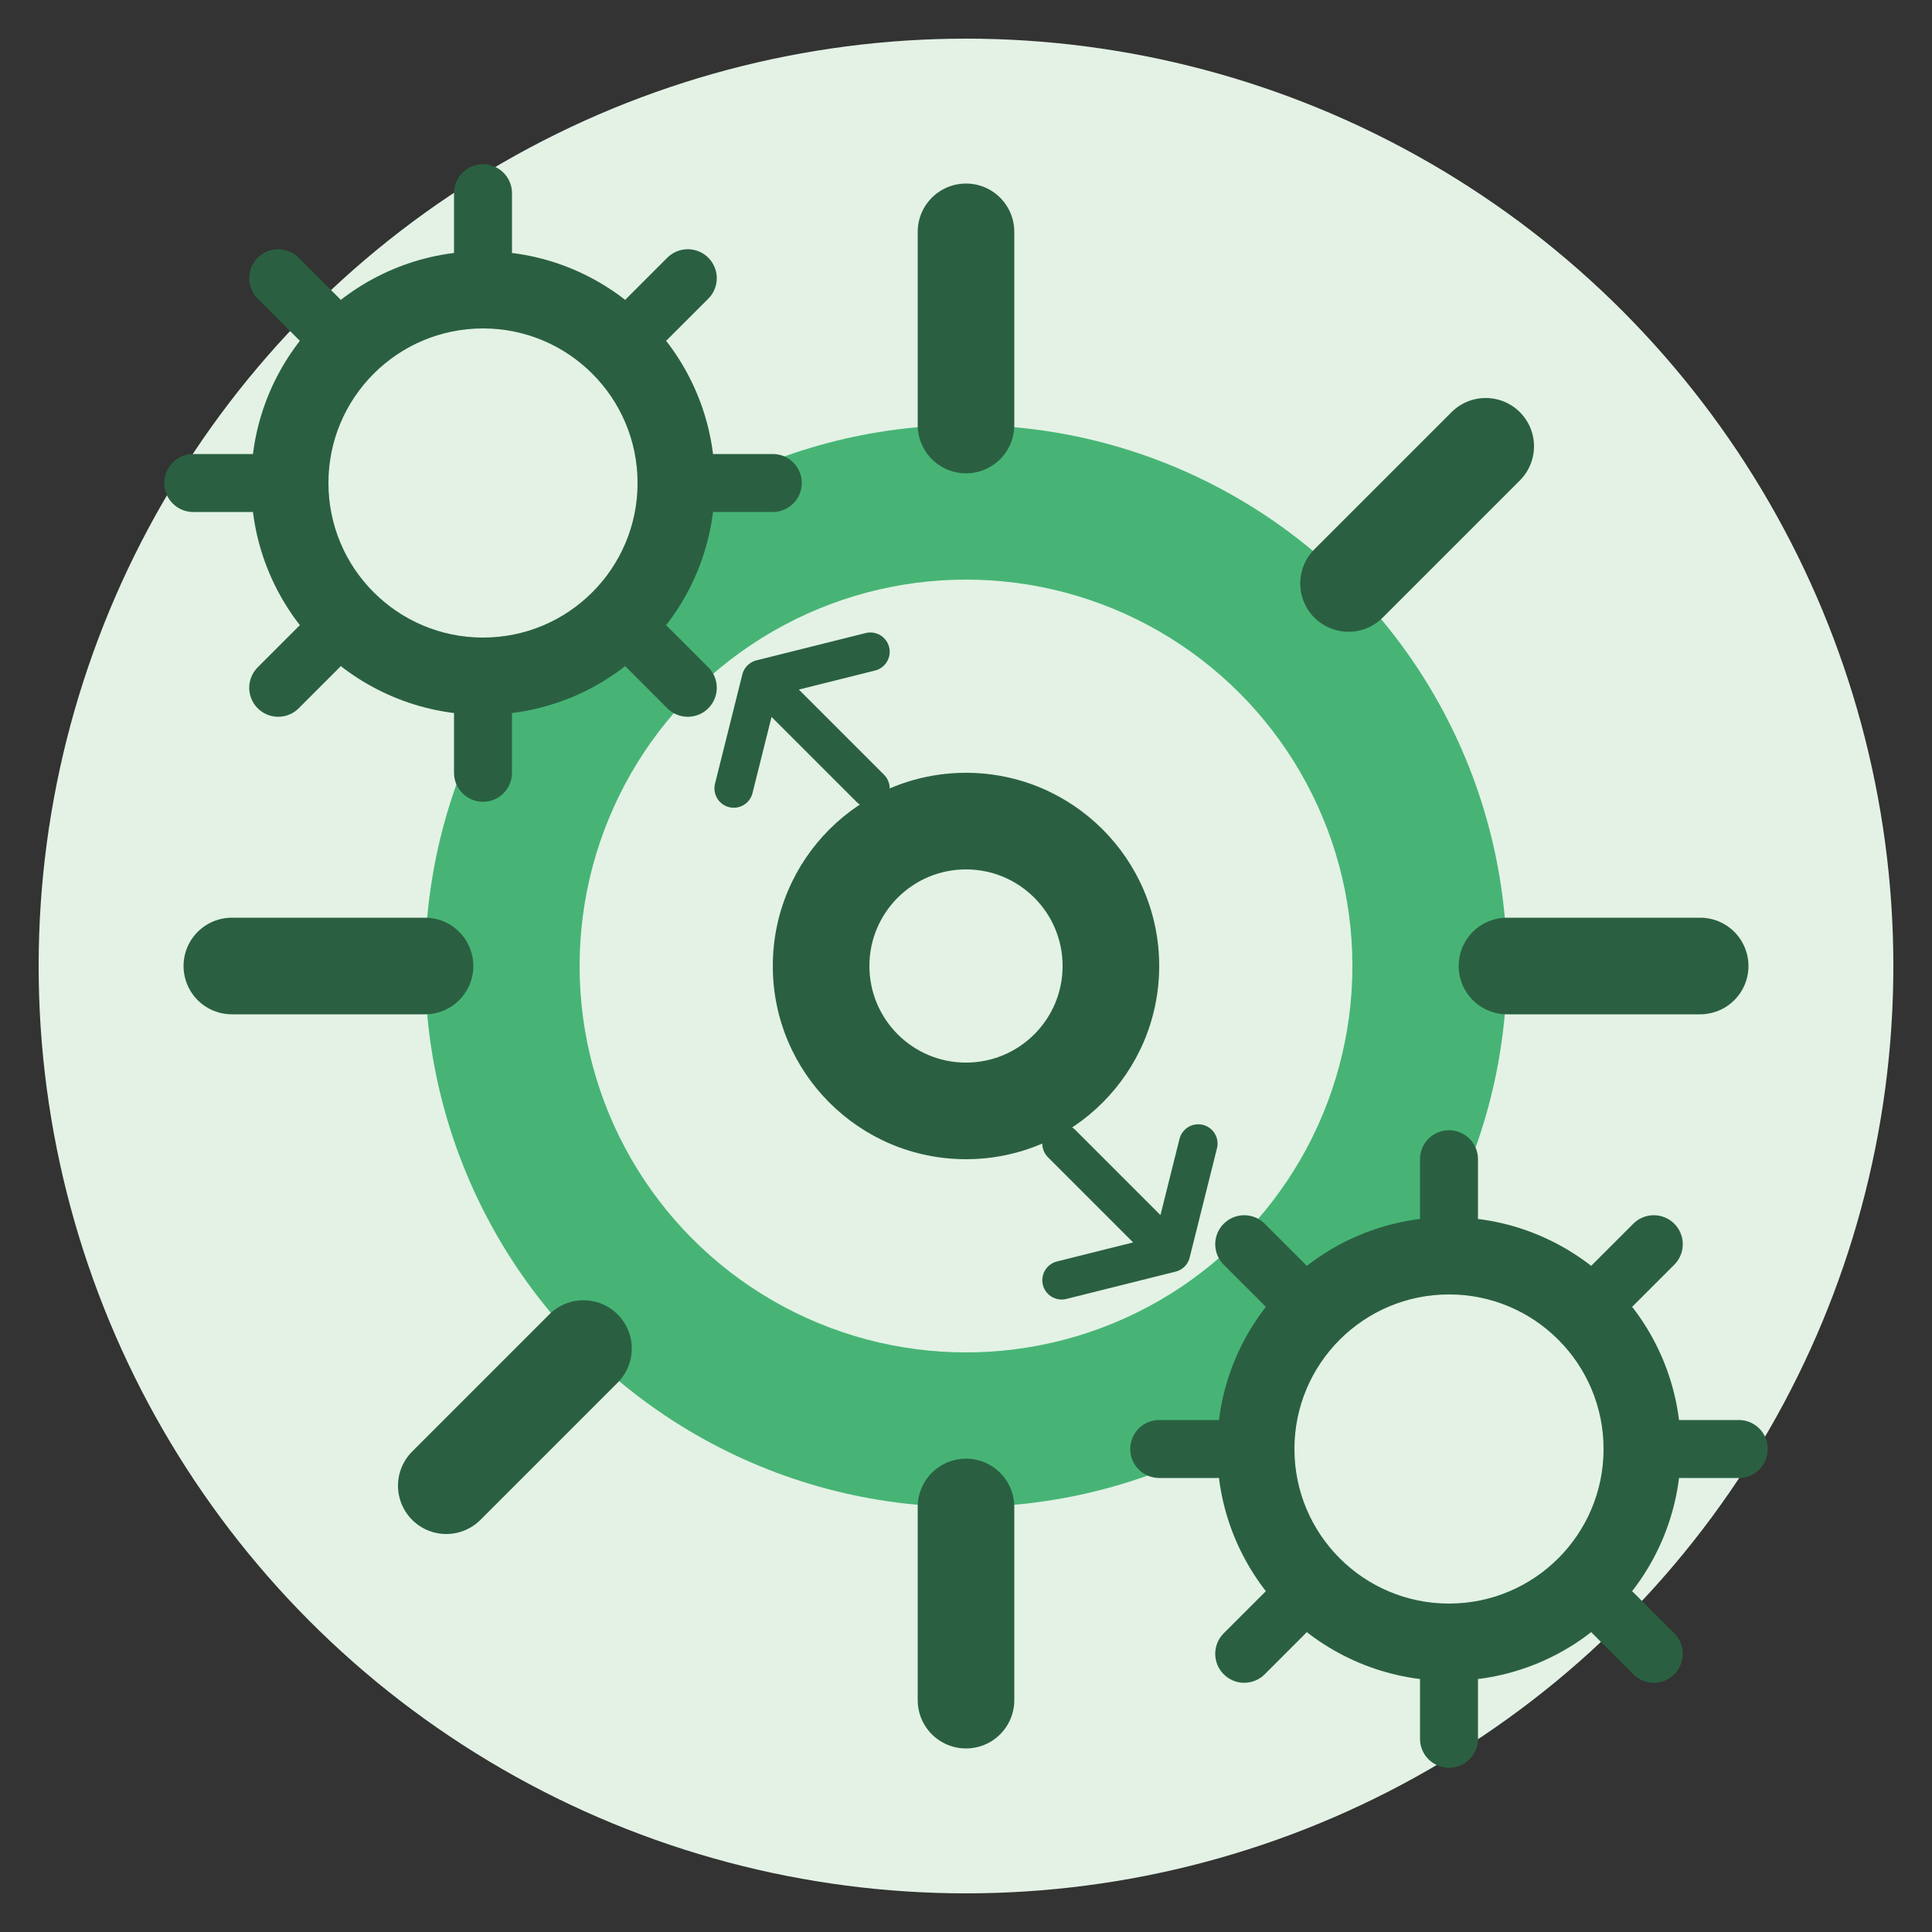
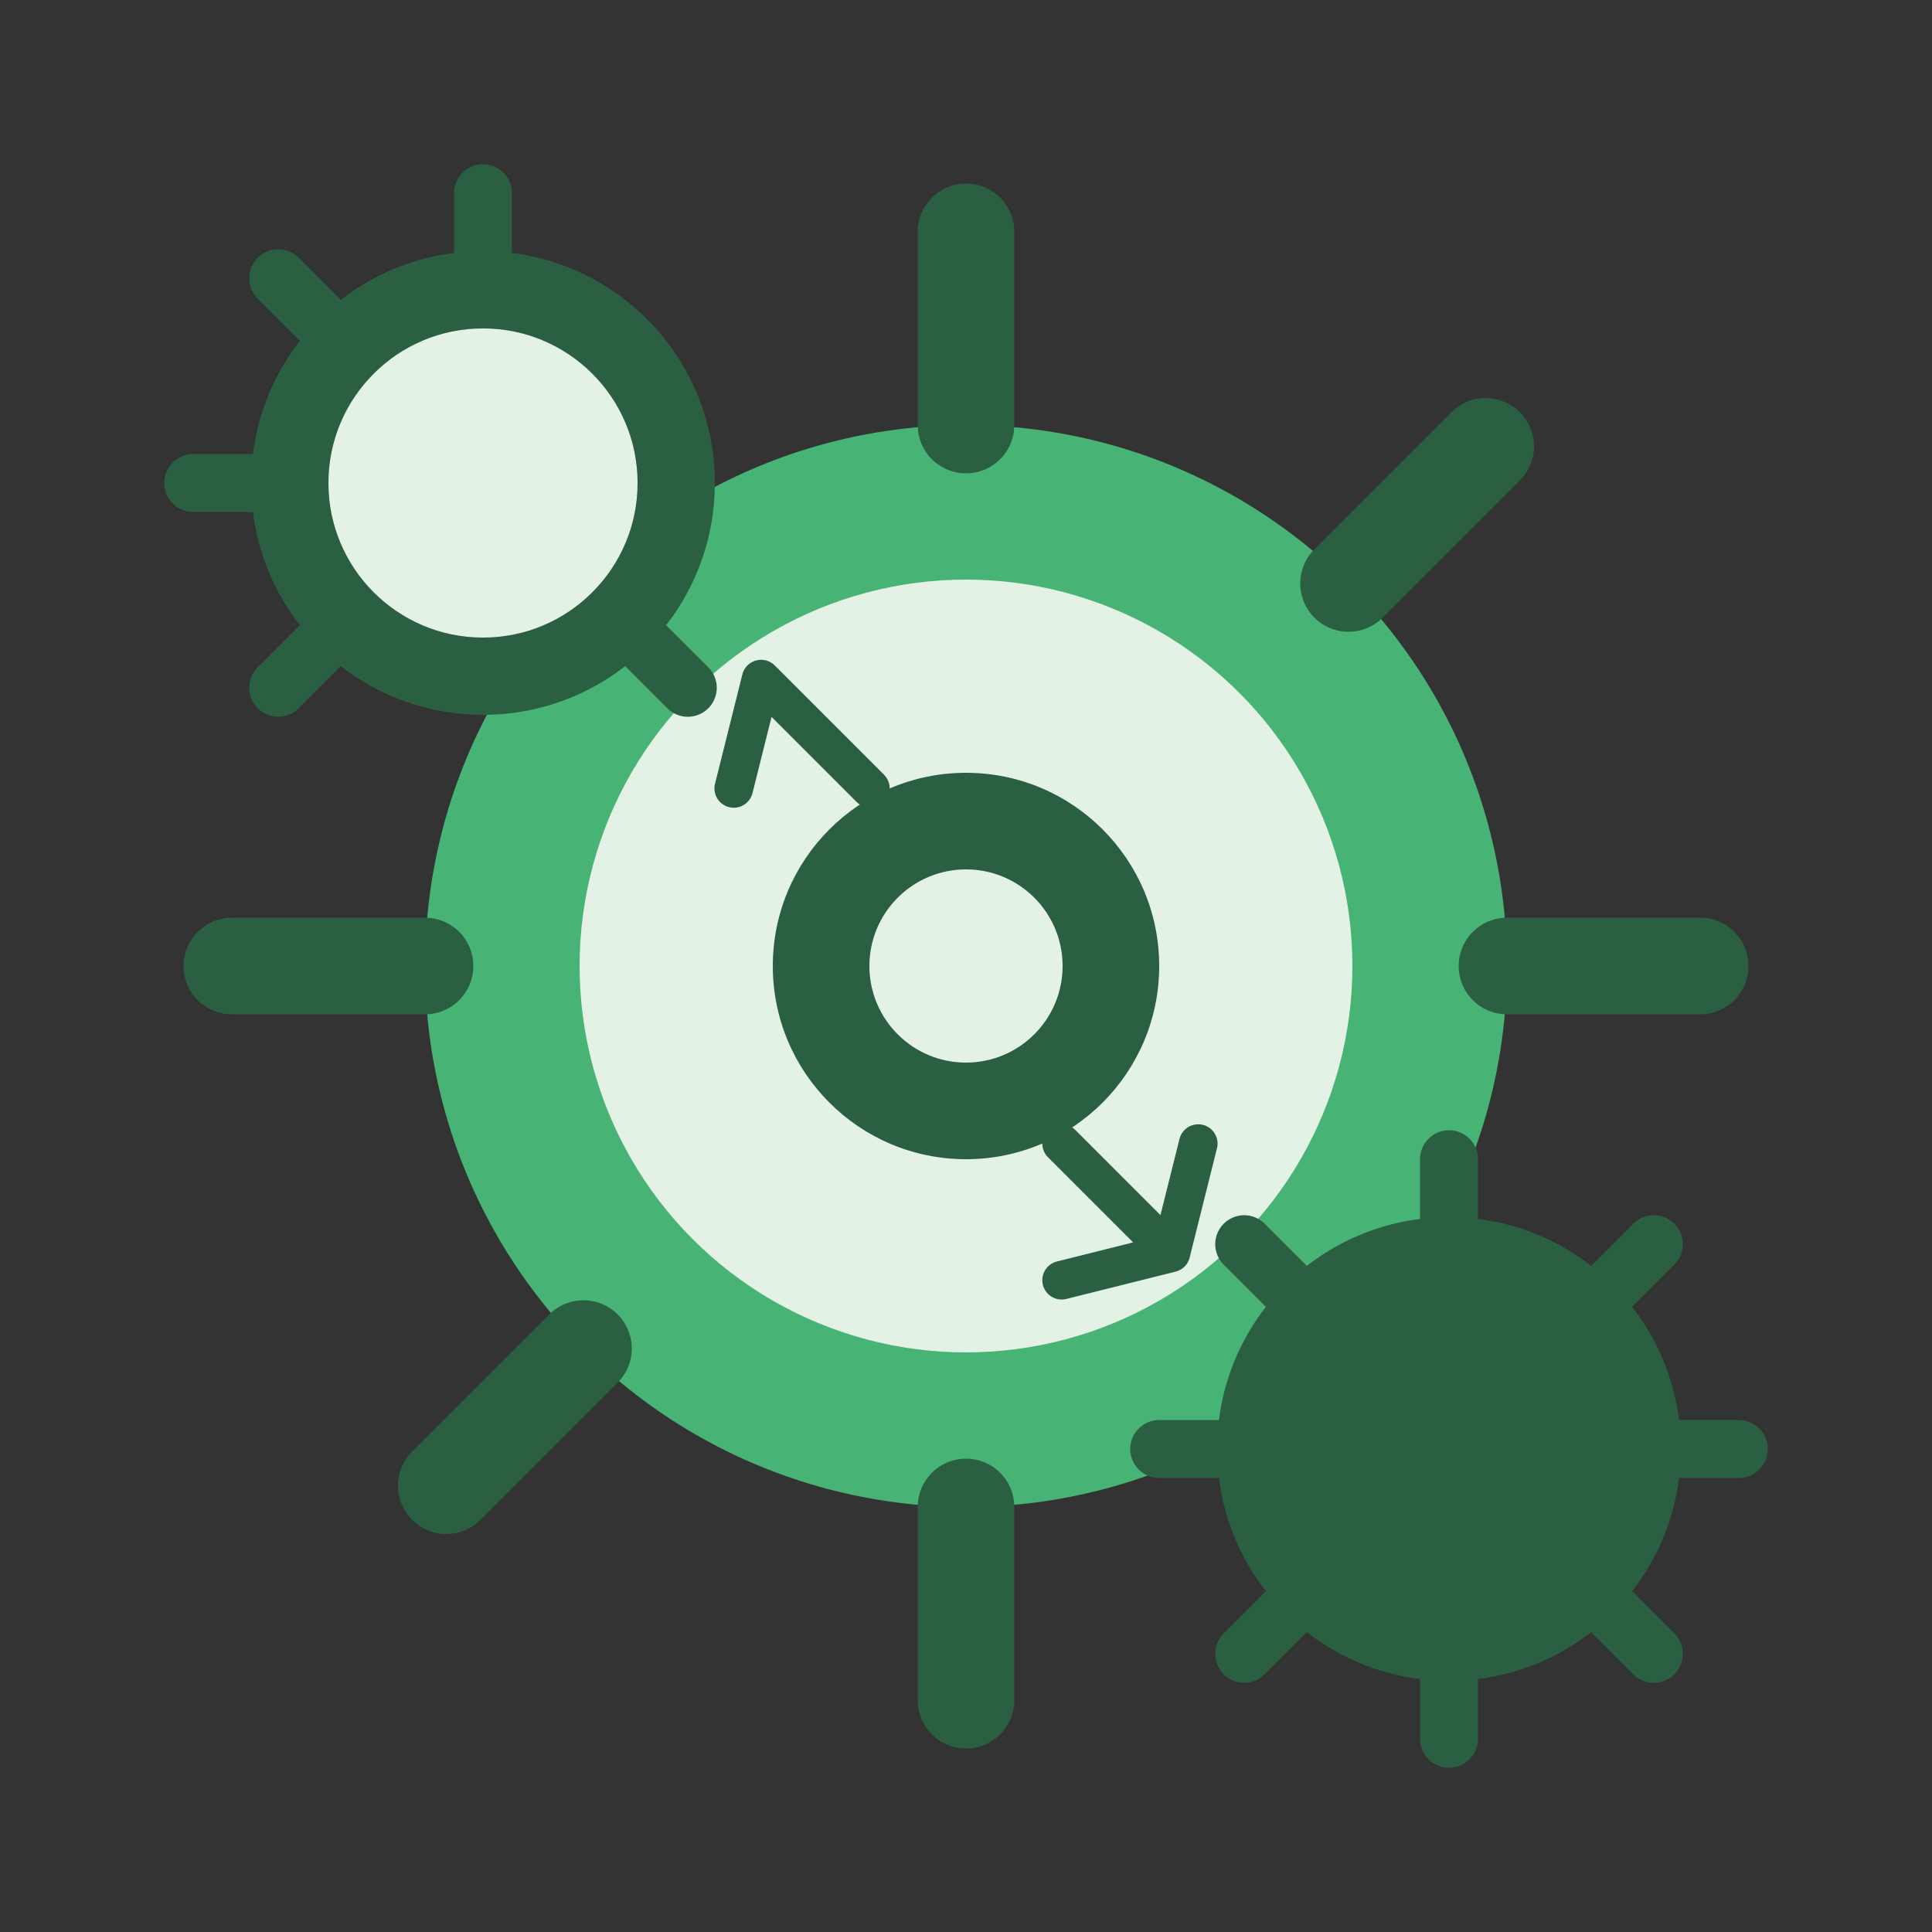
<svg xmlns="http://www.w3.org/2000/svg" viewBox="0 0 100 100" width="100" height="100">
  <rect x="0" y="0" width="100" height="100" fill="#333333" stroke="none" />
-   <circle cx="50" cy="50" r="48" fill="#e3f2e5" />
  <g transform="translate(50, 50)">
    <circle cx="0" cy="0" r="28" fill="#47b475" />
    <circle cx="0" cy="0" r="20" fill="#e3f2e5" />
    <line x1="0" y1="-28" x2="0" y2="-38" stroke="#2a6041" stroke-width="5" stroke-linecap="round" />
    <line x1="19.8" y1="-19.8" x2="26.9" y2="-26.9" stroke="#2a6041" stroke-width="5" stroke-linecap="round" />
    <line x1="28" y1="0" x2="38" y2="0" stroke="#2a6041" stroke-width="5" stroke-linecap="round" />
    <line x1="19.8" y1="19.8" x2="26.9" y2="26.9" stroke="#2a6041" stroke-width="5" stroke-linecap="round" />
    <line x1="0" y1="28" x2="0" y2="38" stroke="#2a6041" stroke-width="5" stroke-linecap="round" />
    <line x1="-19.8" y1="19.8" x2="-26.9" y2="26.9" stroke="#2a6041" stroke-width="5" stroke-linecap="round" />
    <line x1="-28" y1="0" x2="-38" y2="0" stroke="#2a6041" stroke-width="5" stroke-linecap="round" />
    <line x1="-19.8" y1="-19.8" x2="-26.9" y2="-26.9" stroke="#2a6041" stroke-width="5" stroke-linecap="round" />
    <circle cx="0" cy="0" r="10" fill="#2a6041" />
    <circle cx="0" cy="0" r="5" fill="#e3f2e5" />
    <g transform="rotate(45)">
-       <path d="M-10,-3 L-18,-3 L-15,-8 L-18,-3 L-15,2" fill="none" stroke="#2a6041" stroke-width="2" stroke-linecap="round" stroke-linejoin="round" />
+       <path d="M-10,-3 L-18,-3 L-18,-3 L-15,2" fill="none" stroke="#2a6041" stroke-width="2" stroke-linecap="round" stroke-linejoin="round" />
      <path d="M10,3 L18,3 L15,8 L18,3 L15,-2" fill="none" stroke="#2a6041" stroke-width="2" stroke-linecap="round" stroke-linejoin="round" />
    </g>
  </g>
  <g transform="translate(25, 25)">
    <circle cx="0" cy="0" r="12" fill="#2a6041" />
    <circle cx="0" cy="0" r="8" fill="#e3f2e5" />
    <line x1="0" y1="-12" x2="0" y2="-15" stroke="#2a6041" stroke-width="3" stroke-linecap="round" />
-     <line x1="8.5" y1="-8.5" x2="10.6" y2="-10.6" stroke="#2a6041" stroke-width="3" stroke-linecap="round" />
-     <line x1="12" y1="0" x2="15" y2="0" stroke="#2a6041" stroke-width="3" stroke-linecap="round" />
    <line x1="8.5" y1="8.5" x2="10.6" y2="10.6" stroke="#2a6041" stroke-width="3" stroke-linecap="round" />
-     <line x1="0" y1="12" x2="0" y2="15" stroke="#2a6041" stroke-width="3" stroke-linecap="round" />
    <line x1="-8.5" y1="8.5" x2="-10.6" y2="10.6" stroke="#2a6041" stroke-width="3" stroke-linecap="round" />
    <line x1="-12" y1="0" x2="-15" y2="0" stroke="#2a6041" stroke-width="3" stroke-linecap="round" />
    <line x1="-8.5" y1="-8.5" x2="-10.6" y2="-10.6" stroke="#2a6041" stroke-width="3" stroke-linecap="round" />
  </g>
  <g transform="translate(75, 75)">
    <circle cx="0" cy="0" r="12" fill="#2a6041" />
-     <circle cx="0" cy="0" r="8" fill="#e3f2e5" />
    <line x1="0" y1="-12" x2="0" y2="-15" stroke="#2a6041" stroke-width="3" stroke-linecap="round" />
    <line x1="8.5" y1="-8.5" x2="10.6" y2="-10.6" stroke="#2a6041" stroke-width="3" stroke-linecap="round" />
    <line x1="12" y1="0" x2="15" y2="0" stroke="#2a6041" stroke-width="3" stroke-linecap="round" />
    <line x1="8.5" y1="8.5" x2="10.6" y2="10.6" stroke="#2a6041" stroke-width="3" stroke-linecap="round" />
    <line x1="0" y1="12" x2="0" y2="15" stroke="#2a6041" stroke-width="3" stroke-linecap="round" />
    <line x1="-8.5" y1="8.5" x2="-10.6" y2="10.6" stroke="#2a6041" stroke-width="3" stroke-linecap="round" />
    <line x1="-12" y1="0" x2="-15" y2="0" stroke="#2a6041" stroke-width="3" stroke-linecap="round" />
    <line x1="-8.5" y1="-8.5" x2="-10.6" y2="-10.6" stroke="#2a6041" stroke-width="3" stroke-linecap="round" />
  </g>
</svg>